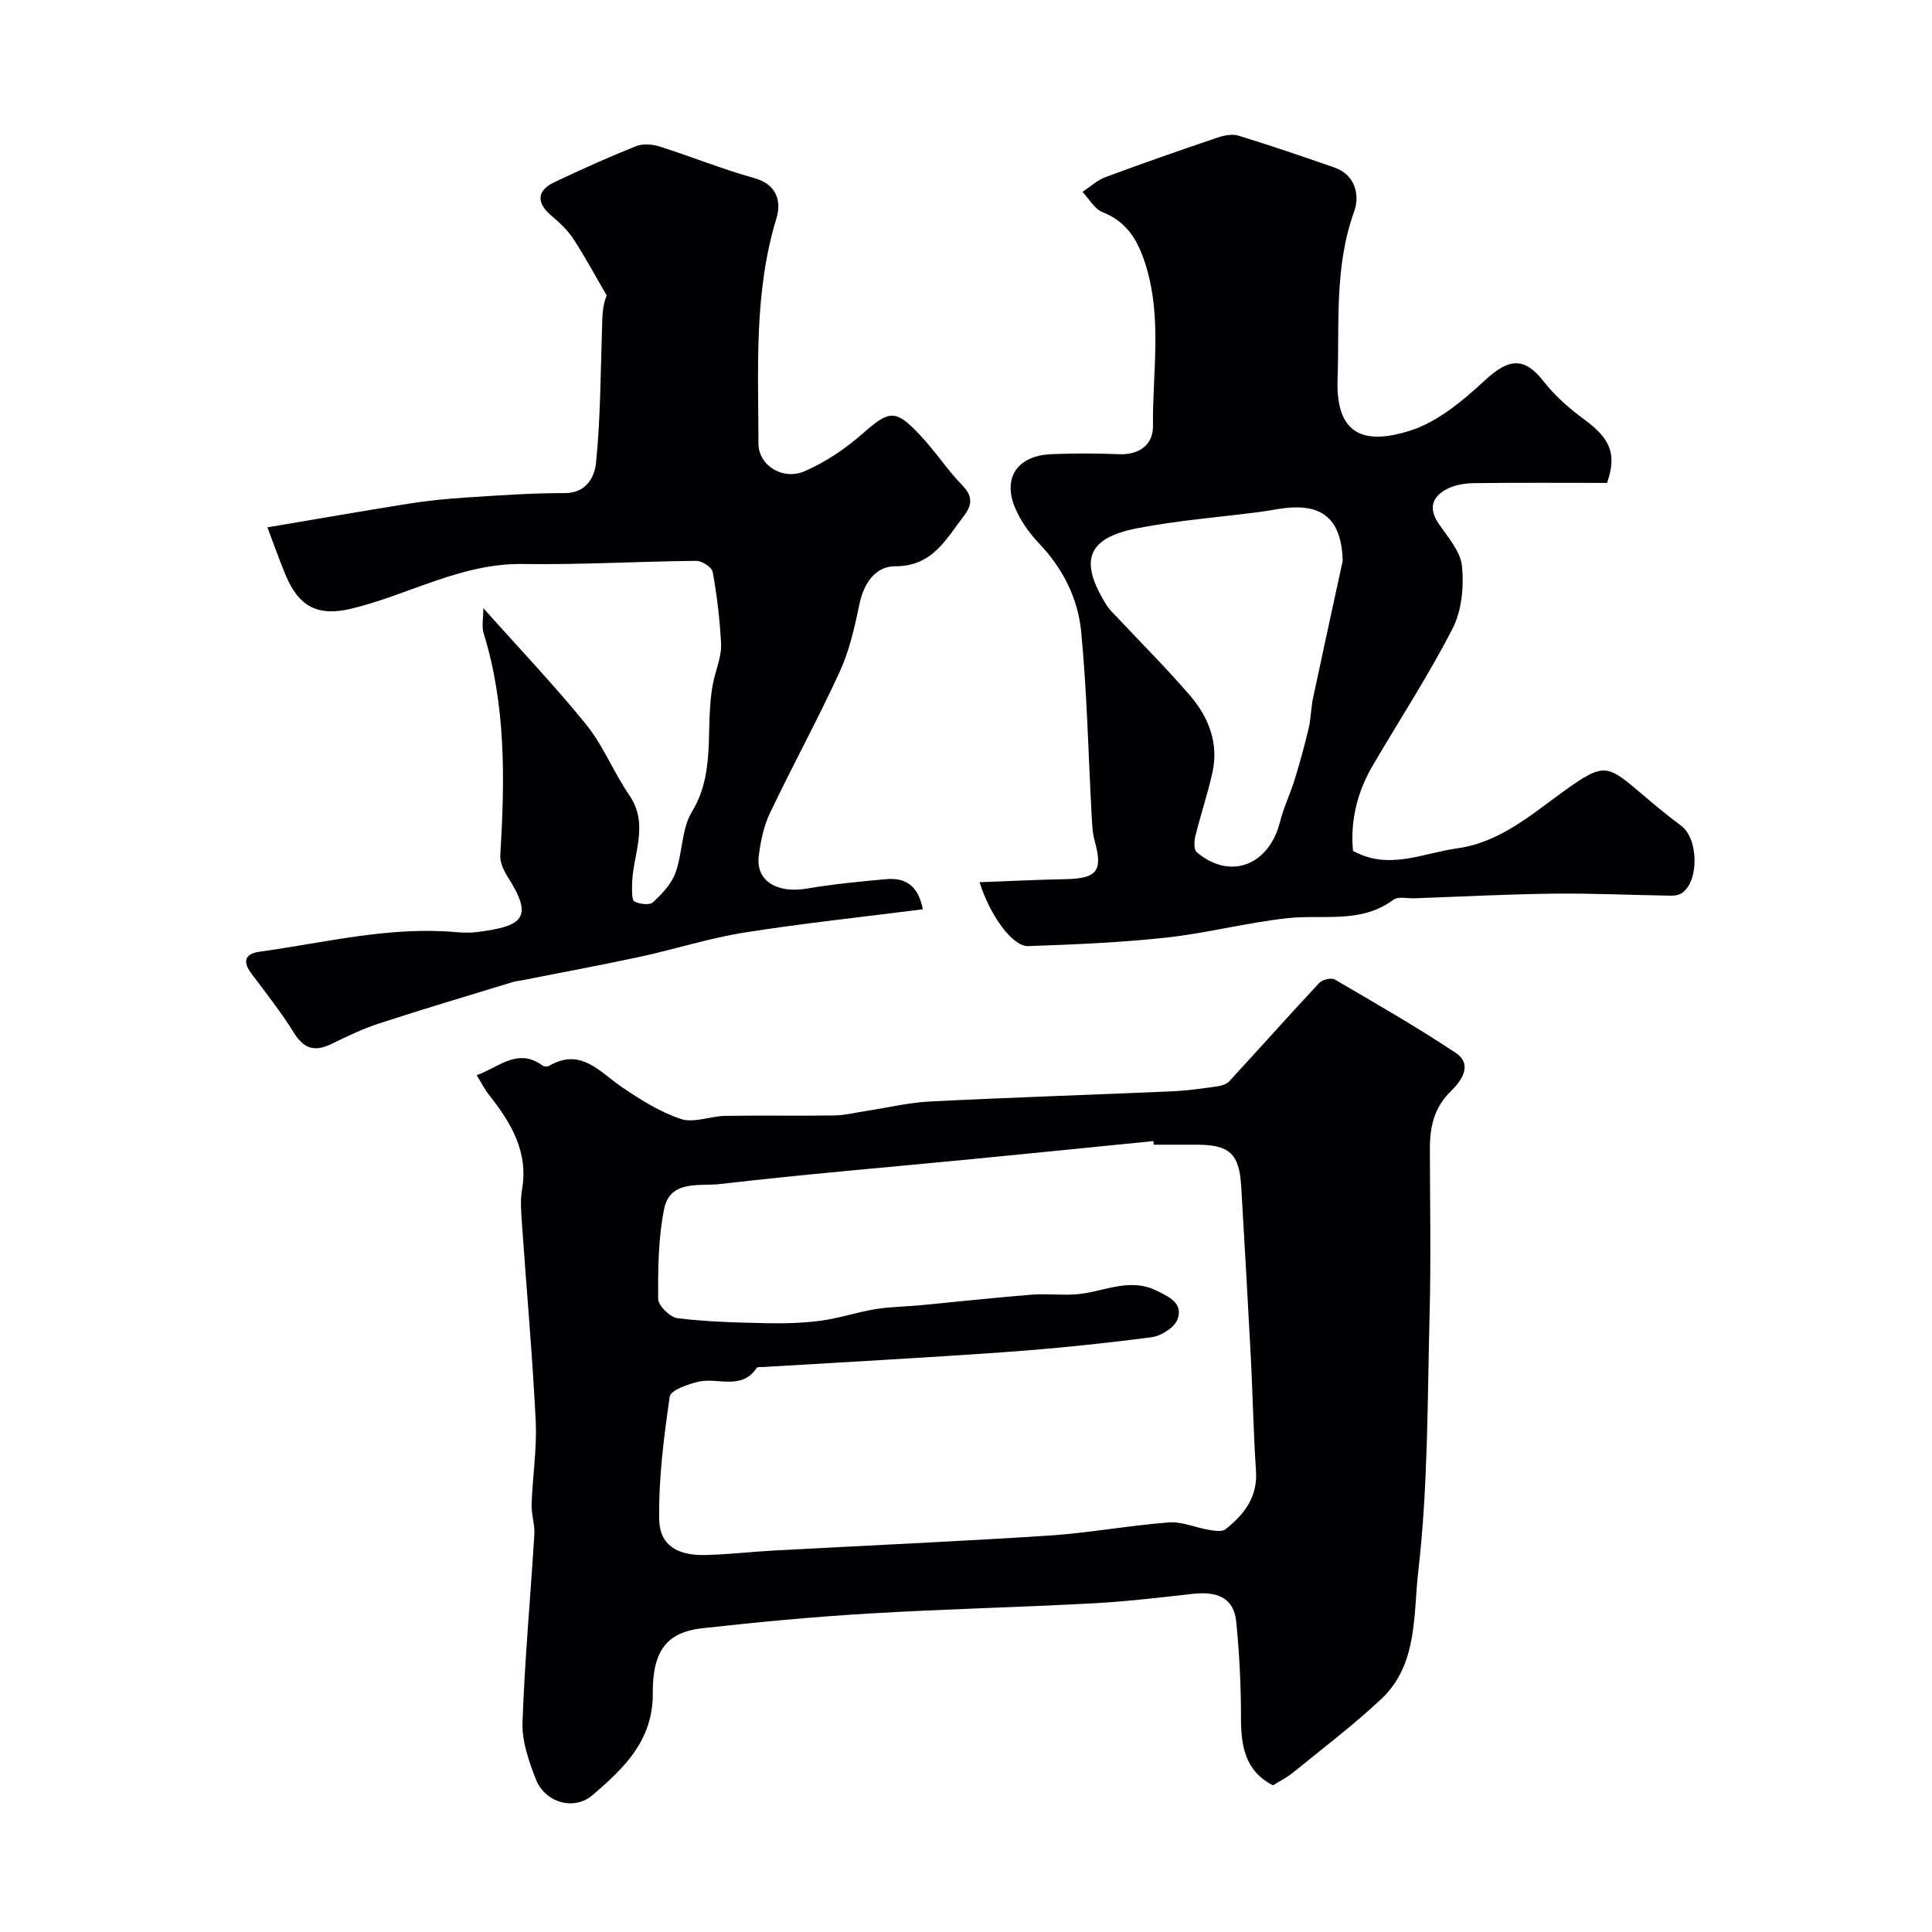
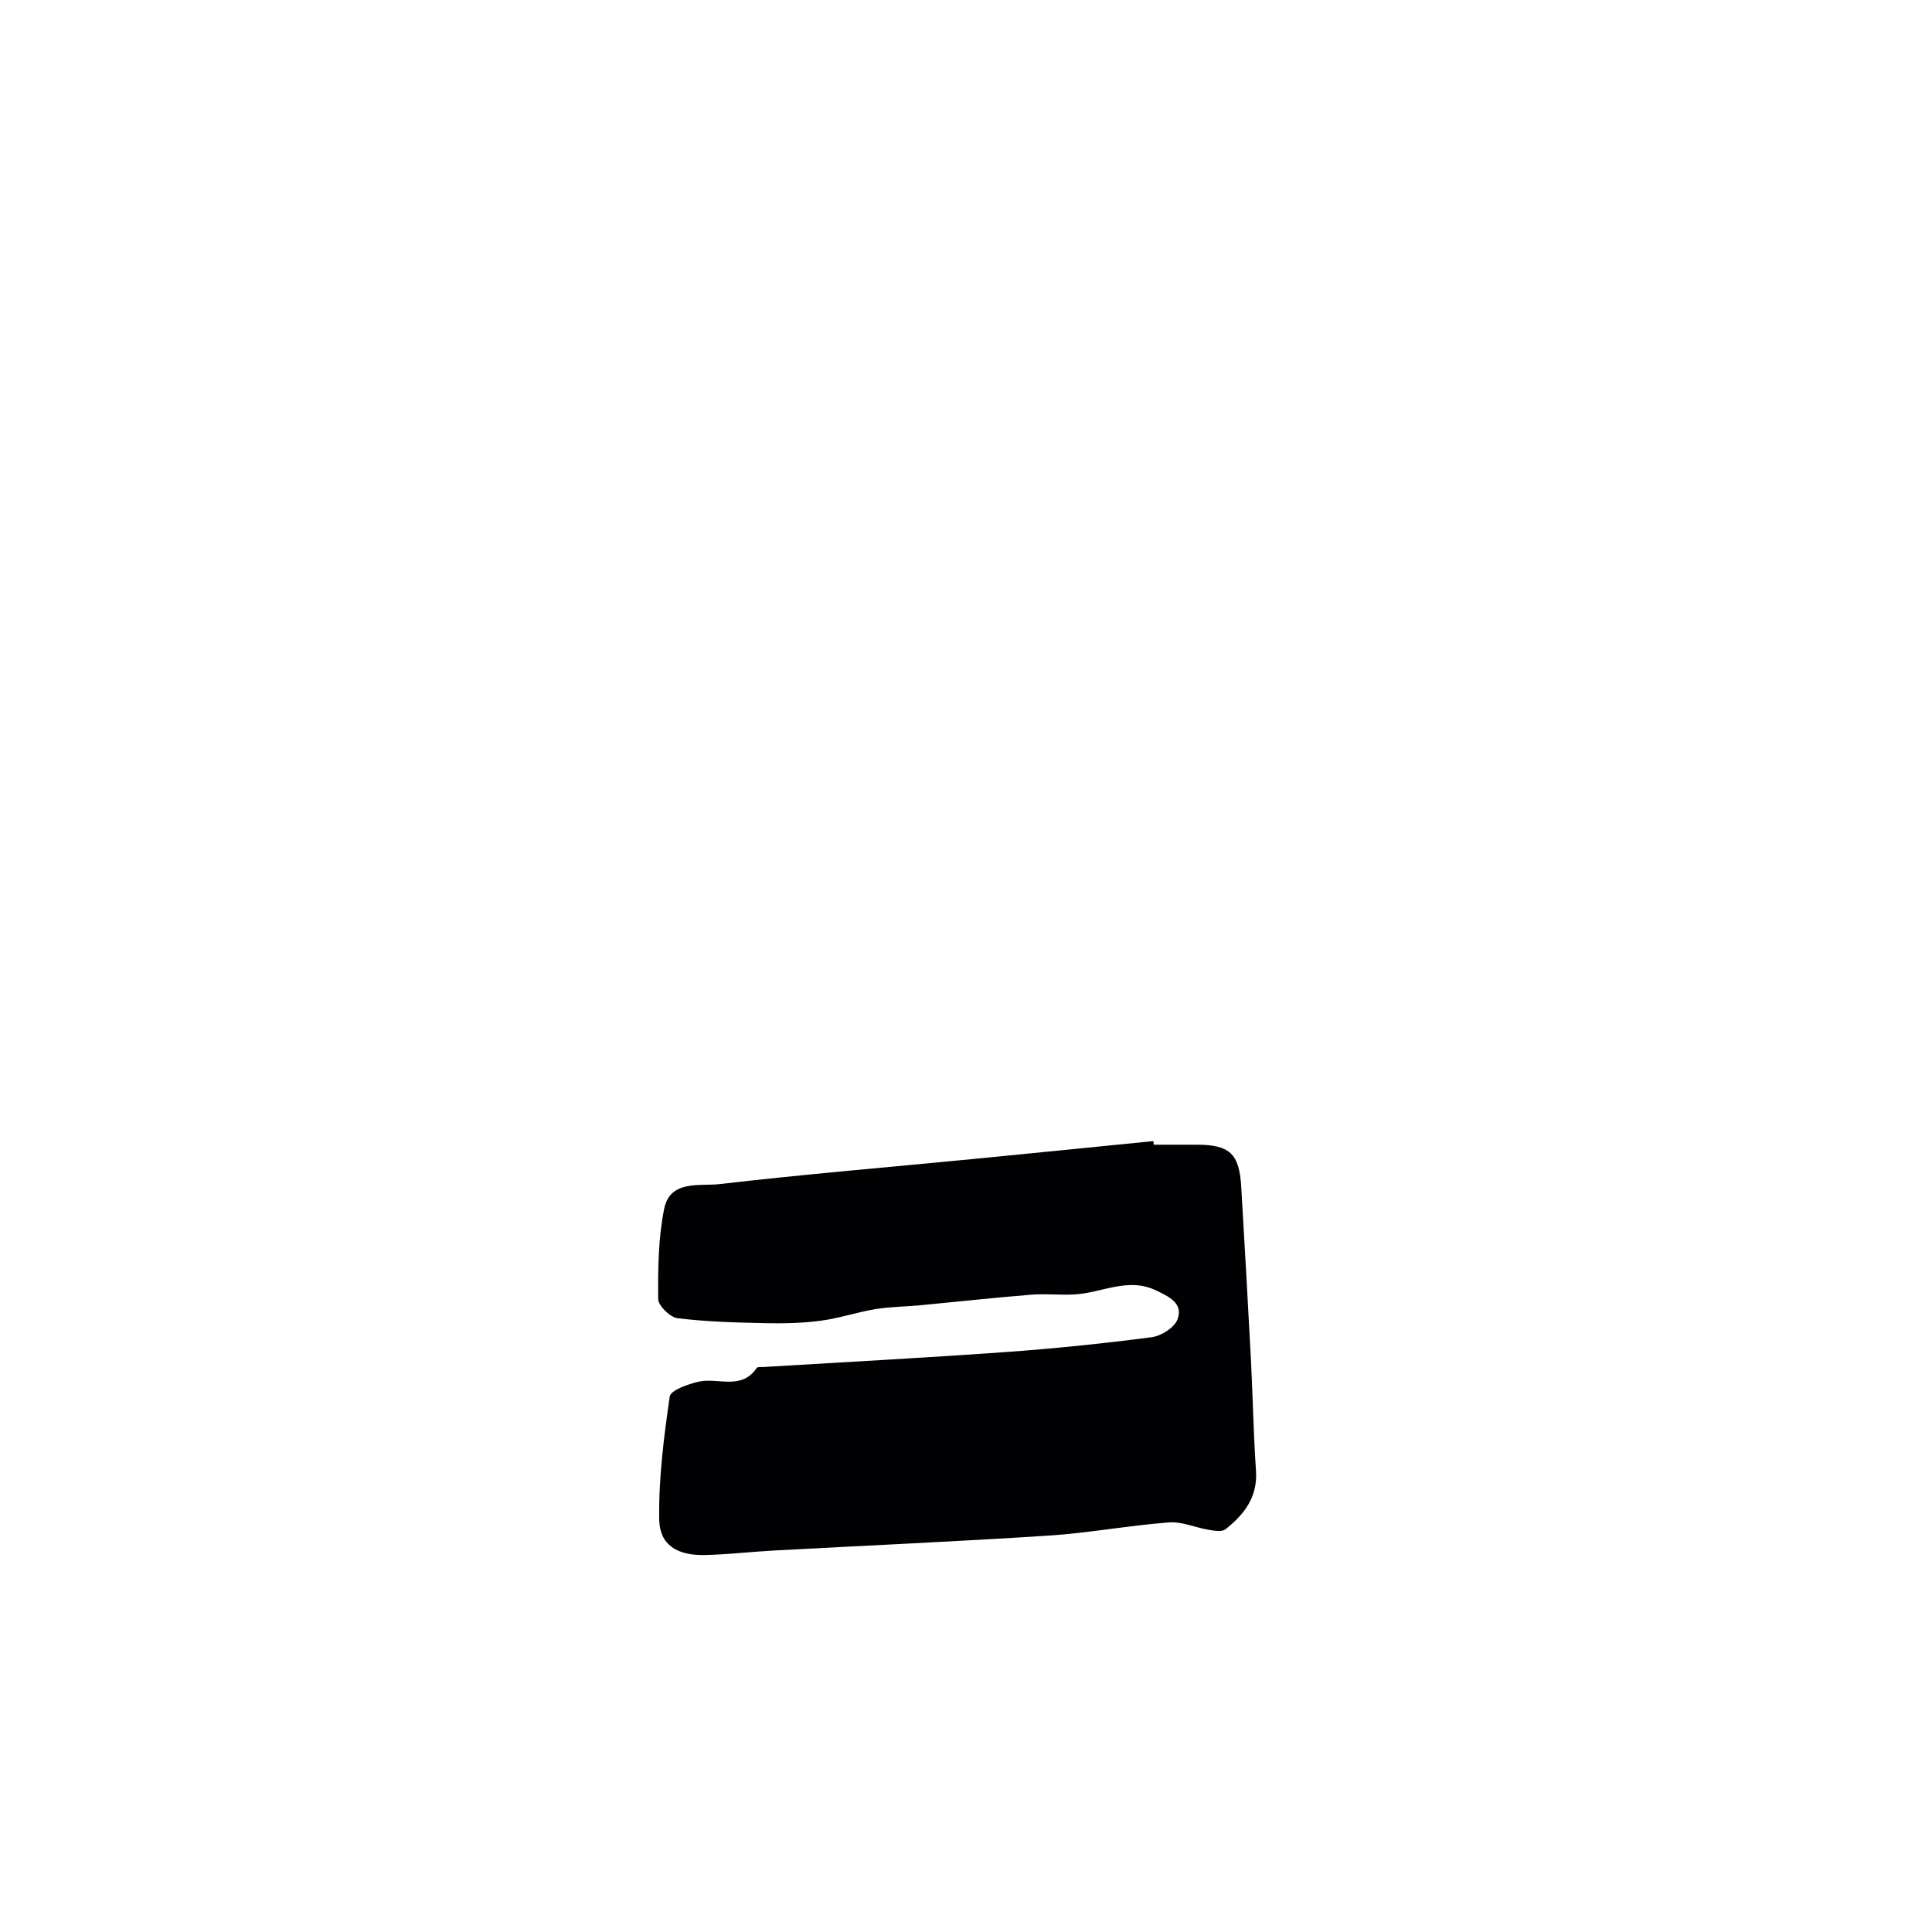
<svg xmlns="http://www.w3.org/2000/svg" enable-background="new 0 0 400 400" viewBox="0 0 400 400">
  <g fill="#010103">
-     <path d="m263.56 369.63c-5.79-2.94-6.64-8.15-6.63-14.05.01-6.58-.33-13.19-.97-19.74-.51-5.32-4.3-6.37-9-5.85-6.85.76-13.71 1.59-20.59 1.96-15.52.83-31.07 1.19-46.58 2.12-11.48.69-22.95 1.76-34.38 3.04-7.25.82-10.32 4.51-10.26 13.48.07 9.8-6.03 15.54-12.44 21.05-3.91 3.36-9.9 1.55-11.78-3.29-1.45-3.73-2.89-7.85-2.75-11.74.45-12.99 1.66-25.95 2.45-38.93.13-2.05-.64-4.15-.57-6.21.2-5.77 1.13-11.56.85-17.29-.67-13.65-1.91-27.26-2.85-40.9-.16-2.32-.37-4.72.02-6.98 1.36-7.86-2.29-13.85-6.83-19.61-.89-1.13-1.55-2.45-2.56-4.08 4.65-1.66 8.46-5.78 13.66-1.99.31.22 1 .24 1.34.05 6.58-3.83 10.41 1.23 15.02 4.37 3.84 2.61 7.91 5.19 12.26 6.63 2.7.89 6.1-.58 9.2-.64 7.53-.13 15.06.03 22.58-.09 2.26-.04 4.51-.62 6.76-.96 4.35-.66 8.68-1.71 13.05-1.93 16.68-.84 33.38-1.37 50.07-2.1 3.11-.14 6.21-.58 9.29-1.01.91-.13 2.01-.45 2.59-1.08 6.25-6.77 12.36-13.65 18.65-20.38.63-.68 2.48-1.1 3.2-.68 8.41 4.91 16.87 9.77 24.98 15.15 3.77 2.5 1.08 5.97-.91 7.92-3.54 3.45-4.4 7.46-4.39 12 .02 11.33.24 22.66-.05 33.98-.46 17.87-.31 35.83-2.36 53.54-1.02 8.84-.06 19.24-7.62 26.34-5.8 5.45-12.18 10.27-18.36 15.31-1.3 1.05-2.8 1.78-4.09 2.59zm-24.69-132.63c-.02-.25-.05-.5-.07-.75-12.44 1.24-24.88 2.5-37.32 3.71-17.49 1.7-35.01 3.16-52.47 5.19-4.12.48-10.28-.93-11.5 5.12-1.23 6.07-1.29 12.43-1.24 18.66.01 1.4 2.46 3.8 4 3.99 6.03.74 12.15.9 18.24 1.03 3.81.08 7.66-.01 11.43-.51 3.79-.5 7.48-1.77 11.26-2.39 3.07-.51 6.22-.52 9.33-.81 7.67-.73 15.33-1.57 23.01-2.19 3-.24 6.05.13 9.06-.06 5.58-.35 11.01-3.6 16.75-.82 2.58 1.25 5.72 2.63 4.43 6.01-.65 1.71-3.39 3.42-5.37 3.68-10.08 1.31-20.22 2.36-30.36 3.08-16.64 1.19-33.3 2.07-49.95 3.08-.49.03-1.25-.07-1.43.2-3.22 4.75-8.13 1.87-12.17 2.87-2.15.53-5.65 1.75-5.84 3.05-1.22 8.42-2.31 16.95-2.18 25.43.08 5.32 3.74 7.5 9.42 7.38 4.77-.1 9.53-.67 14.3-.93 18.96-1.03 37.94-1.86 56.89-3.09 8.32-.54 16.58-2.09 24.9-2.73 2.72-.21 5.55 1.09 8.35 1.55 1.12.18 2.66.44 3.38-.13 3.86-3.05 6.69-6.65 6.32-12.1-.53-7.75-.66-15.53-1.06-23.29-.62-11.87-1.31-23.73-2-35.6-.4-6.75-2.4-8.62-9.12-8.63-2.99 0-5.99 0-8.99 0z" />
-     <path d="m100.07 125.91c7.6 8.53 14.81 16.08 21.35 24.17 3.52 4.37 5.63 9.85 8.84 14.5 4.34 6.3.58 12.58.6 18.85 0 1.12-.07 2.92.51 3.22 1.07.55 3.12.8 3.82.16 1.86-1.73 3.82-3.78 4.66-6.1 1.49-4.1 1.23-9.07 3.4-12.63 5.45-8.93 2.29-18.96 4.74-28.17.59-2.2 1.42-4.48 1.3-6.69-.25-4.96-.85-9.92-1.73-14.8-.17-.97-2.22-2.31-3.39-2.3-11.97.11-23.94.83-35.9.65-12.74-.19-23.53 6.32-35.35 9.21-7.14 1.74-11.07-.32-13.87-7.11-1.3-3.16-2.43-6.38-3.68-9.69 9.74-1.64 19.39-3.33 29.05-4.87 3.89-.62 7.82-1.03 11.75-1.28 6.93-.45 13.87-.96 20.8-.94 4.56.01 6.15-3.52 6.43-6.26.93-9.16.93-18.41 1.24-27.63.08-2.37.01-4.75.97-7.02-2.29-3.93-4.43-7.95-6.92-11.75-1.2-1.84-2.91-3.4-4.6-4.84-3.01-2.56-2.98-5.1.56-6.8 5.58-2.68 11.25-5.2 16.99-7.51 1.41-.57 3.38-.43 4.88.04 6.59 2.09 13.02 4.71 19.67 6.56 4.79 1.33 5.58 4.97 4.57 8.3-4.69 15.34-3.75 31.03-3.73 46.68.01 4.44 4.97 7.71 9.63 5.67 4.24-1.85 8.28-4.56 11.77-7.62 5.68-4.98 6.87-5.33 12.05.16 3.14 3.33 5.66 7.25 8.86 10.52 2.17 2.22 1.8 4.17.31 6.1-3.73 4.82-6.51 10.57-14.29 10.55-4.11-.01-6.51 3.48-7.42 7.83-.99 4.74-2.06 9.59-4.06 13.95-4.54 9.91-9.8 19.49-14.48 29.34-1.3 2.74-1.95 5.9-2.31 8.94-.61 5.09 3.79 7.72 9.97 6.67 5.42-.92 10.9-1.45 16.38-1.95 3.91-.35 6.67 1.22 7.62 6.24-12.46 1.59-24.79 2.89-37.01 4.83-7.21 1.14-14.24 3.42-21.4 4.97-8.25 1.78-16.56 3.31-24.85 4.95-.49.1-.99.12-1.46.26-9.28 2.84-18.58 5.6-27.81 8.61-3.37 1.1-6.61 2.64-9.8 4.21-3.39 1.67-5.72 1.22-7.84-2.2-2.66-4.3-5.82-8.3-8.86-12.35-1.88-2.5-1.27-4.09 1.66-4.49 13.49-1.86 26.83-5.28 40.63-4.07 1.49.13 3.02.18 4.49-.01 9.55-1.21 11.68-2.99 6.31-11.41-.83-1.31-1.63-3.02-1.54-4.49.94-15.51 1.21-30.94-3.47-46.03-.4-1.33-.04-2.91-.04-5.13z" />
-     <path d="m202.81 182.65c6.45-.24 12.1-.52 17.76-.63 6.59-.13 7.8-1.7 6.07-7.92-.47-1.7-.53-3.55-.63-5.33-.69-12.68-.95-25.41-2.17-38.04-.66-6.84-3.79-13.05-8.71-18.22-2-2.09-3.78-4.61-4.92-7.26-2.72-6.31.43-10.93 7.48-11.22 4.66-.19 9.33-.19 13.99.01 4.27.18 7.07-2.06 7.03-5.81-.12-11.17 1.96-22.43-1.56-33.53-1.6-5.03-3.82-8.76-8.9-10.79-1.67-.66-2.77-2.75-4.13-4.18 1.57-1.04 3.02-2.41 4.74-3.05 7.69-2.86 15.43-5.56 23.2-8.19 1.36-.46 3.07-.8 4.37-.4 6.64 2.04 13.23 4.29 19.79 6.57 4.52 1.57 5.32 5.88 4.13 9.18-4.1 11.38-3.02 23.06-3.42 34.71-.42 12.37 6.47 13.28 14.9 10.65 5.77-1.79 11.05-6.24 15.63-10.48 4.97-4.6 8.17-4.85 12.18.3 2.35 3.02 5.38 5.63 8.47 7.91 5.42 3.99 6.63 7.2 4.62 13.05-9.32 0-18.39-.07-27.46.05-1.91.02-4 .34-5.66 1.19-3 1.55-3.95 3.92-1.8 7.12 1.9 2.83 4.58 5.78 4.88 8.88.42 4.25-.05 9.21-1.96 12.93-4.96 9.68-10.95 18.84-16.46 28.24-3.23 5.5-4.73 11.43-4.15 17.76 7.36 4.11 14.42.48 21.53-.5 8.82-1.22 15.25-6.89 22.14-11.85 8.4-6.06 8.95-5.53 16.25.69 2.62 2.23 5.28 4.43 8.04 6.48 3.52 2.6 3.76 11.3.23 13.86-.59.43-1.48.62-2.23.61-8.14-.12-16.27-.51-24.41-.42-9.6.11-19.19.62-28.79.96-1.49.05-3.41-.43-4.41.32-6.75 5-14.53 2.99-21.93 3.8-8.41.92-16.69 3.1-25.1 4.02-9.48 1.03-19.05 1.43-28.59 1.76-3.11.12-7.8-6.1-10.04-13.23zm75.19-66.57c-.23-7.88-3.59-11.16-9.94-11.03-2.43.05-4.85.63-7.29.95-8.43 1.09-16.95 1.75-25.27 3.36-10.5 2.03-12.17 6.75-6.35 16 .61.97 1.5 1.76 2.29 2.6 4.97 5.31 10.13 10.46 14.88 15.97 3.91 4.54 6.06 9.93 4.69 16.06-.98 4.41-2.44 8.72-3.52 13.11-.26 1.05-.34 2.79.26 3.31 6.89 5.89 14.99 2.81 17.28-6.31.74-2.96 2.11-5.75 3.01-8.67 1.08-3.52 2.07-7.09 2.91-10.68.48-2.05.47-4.21.91-6.27 2.13-10.01 4.32-20.01 6.14-28.4z" />
+     <path d="m263.56 369.63zm-24.69-132.63c-.02-.25-.05-.5-.07-.75-12.44 1.24-24.88 2.5-37.32 3.71-17.49 1.7-35.01 3.16-52.47 5.19-4.12.48-10.28-.93-11.5 5.12-1.23 6.07-1.29 12.43-1.24 18.66.01 1.4 2.46 3.8 4 3.99 6.03.74 12.15.9 18.24 1.03 3.81.08 7.66-.01 11.43-.51 3.79-.5 7.48-1.77 11.26-2.39 3.07-.51 6.22-.52 9.33-.81 7.67-.73 15.33-1.57 23.01-2.19 3-.24 6.05.13 9.06-.06 5.58-.35 11.01-3.6 16.75-.82 2.58 1.25 5.72 2.63 4.43 6.01-.65 1.71-3.39 3.42-5.37 3.68-10.08 1.31-20.22 2.36-30.36 3.08-16.64 1.19-33.3 2.07-49.95 3.08-.49.03-1.25-.07-1.43.2-3.22 4.75-8.13 1.87-12.17 2.87-2.15.53-5.65 1.75-5.84 3.05-1.22 8.42-2.31 16.95-2.18 25.43.08 5.32 3.74 7.5 9.42 7.38 4.77-.1 9.53-.67 14.3-.93 18.96-1.03 37.94-1.86 56.89-3.09 8.32-.54 16.58-2.09 24.9-2.73 2.72-.21 5.55 1.09 8.35 1.55 1.12.18 2.66.44 3.38-.13 3.86-3.05 6.69-6.65 6.32-12.1-.53-7.75-.66-15.53-1.06-23.29-.62-11.87-1.31-23.73-2-35.6-.4-6.75-2.4-8.62-9.12-8.63-2.99 0-5.99 0-8.99 0z" />
  </g>
</svg>